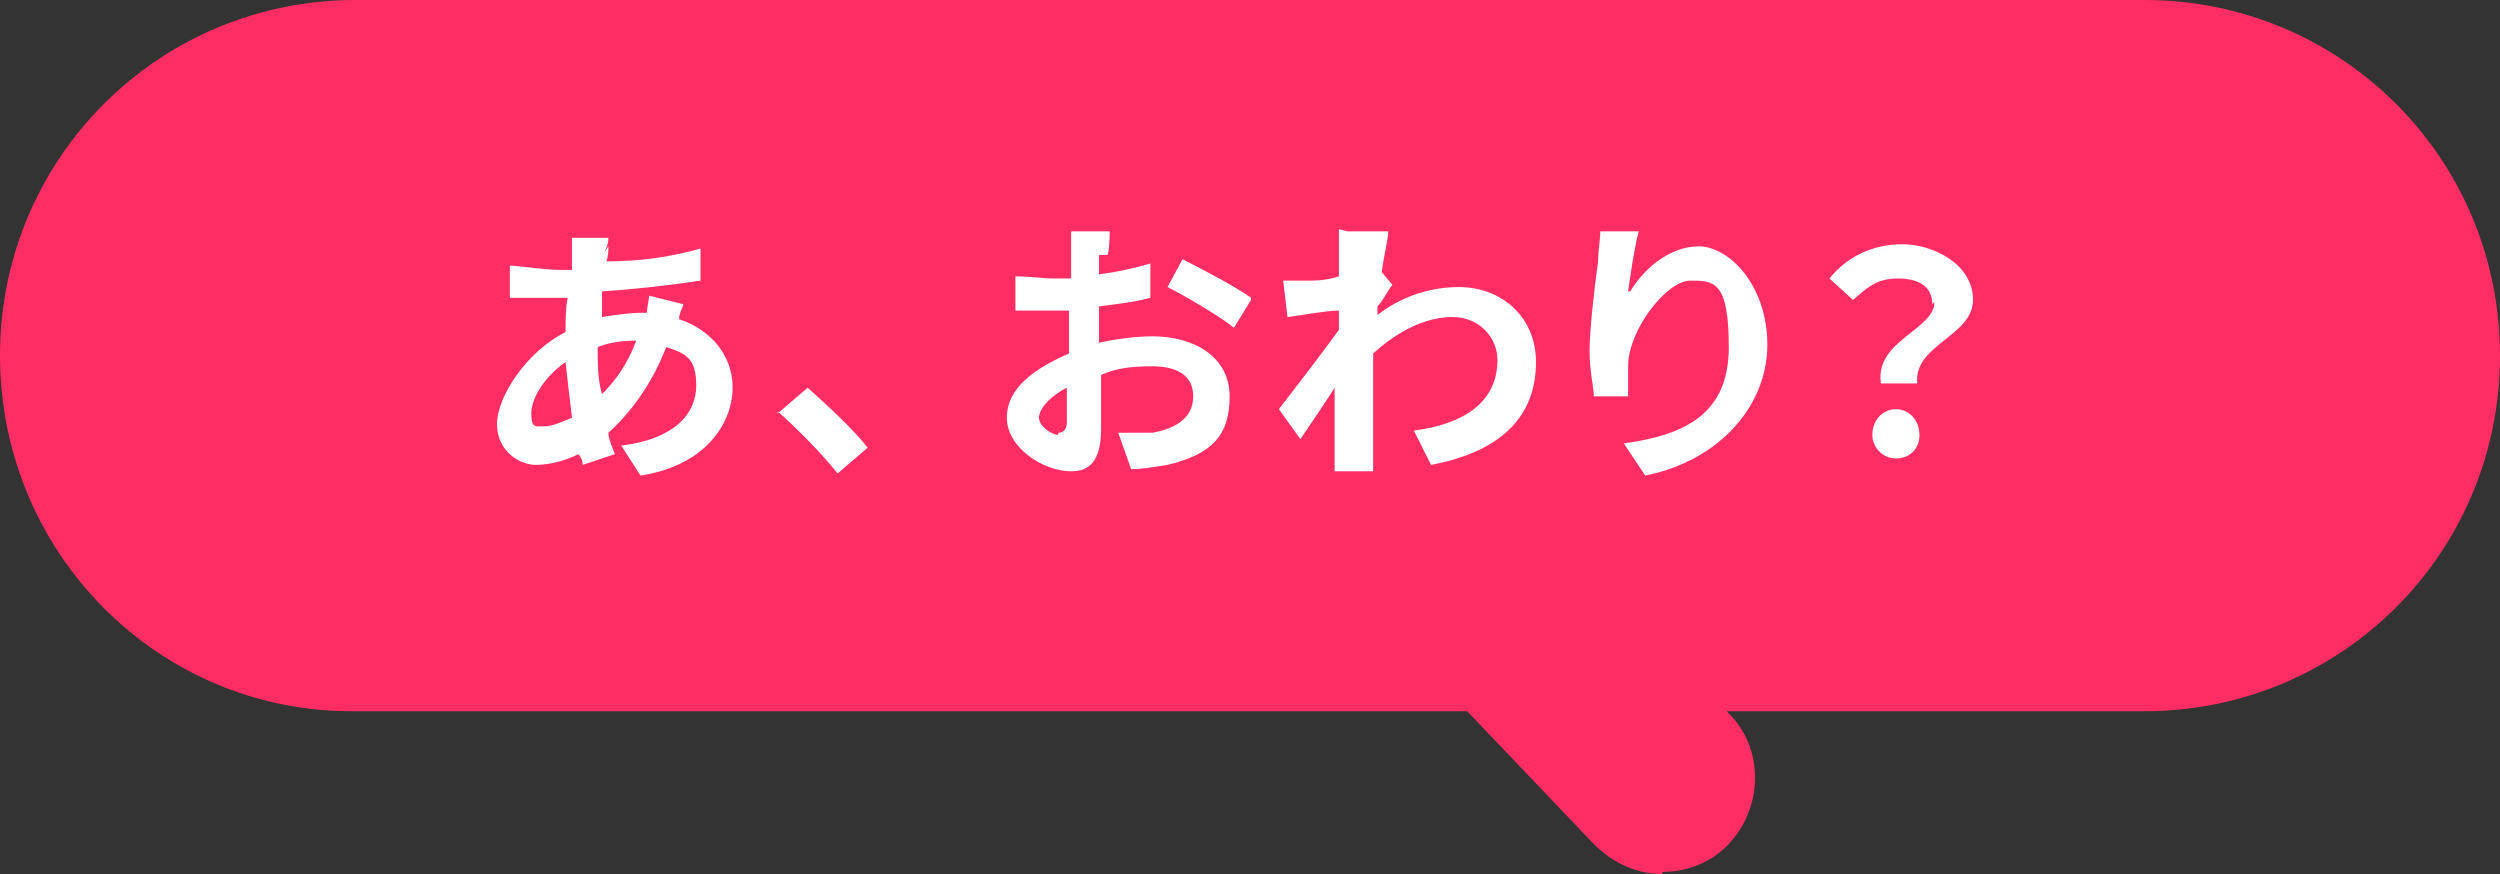
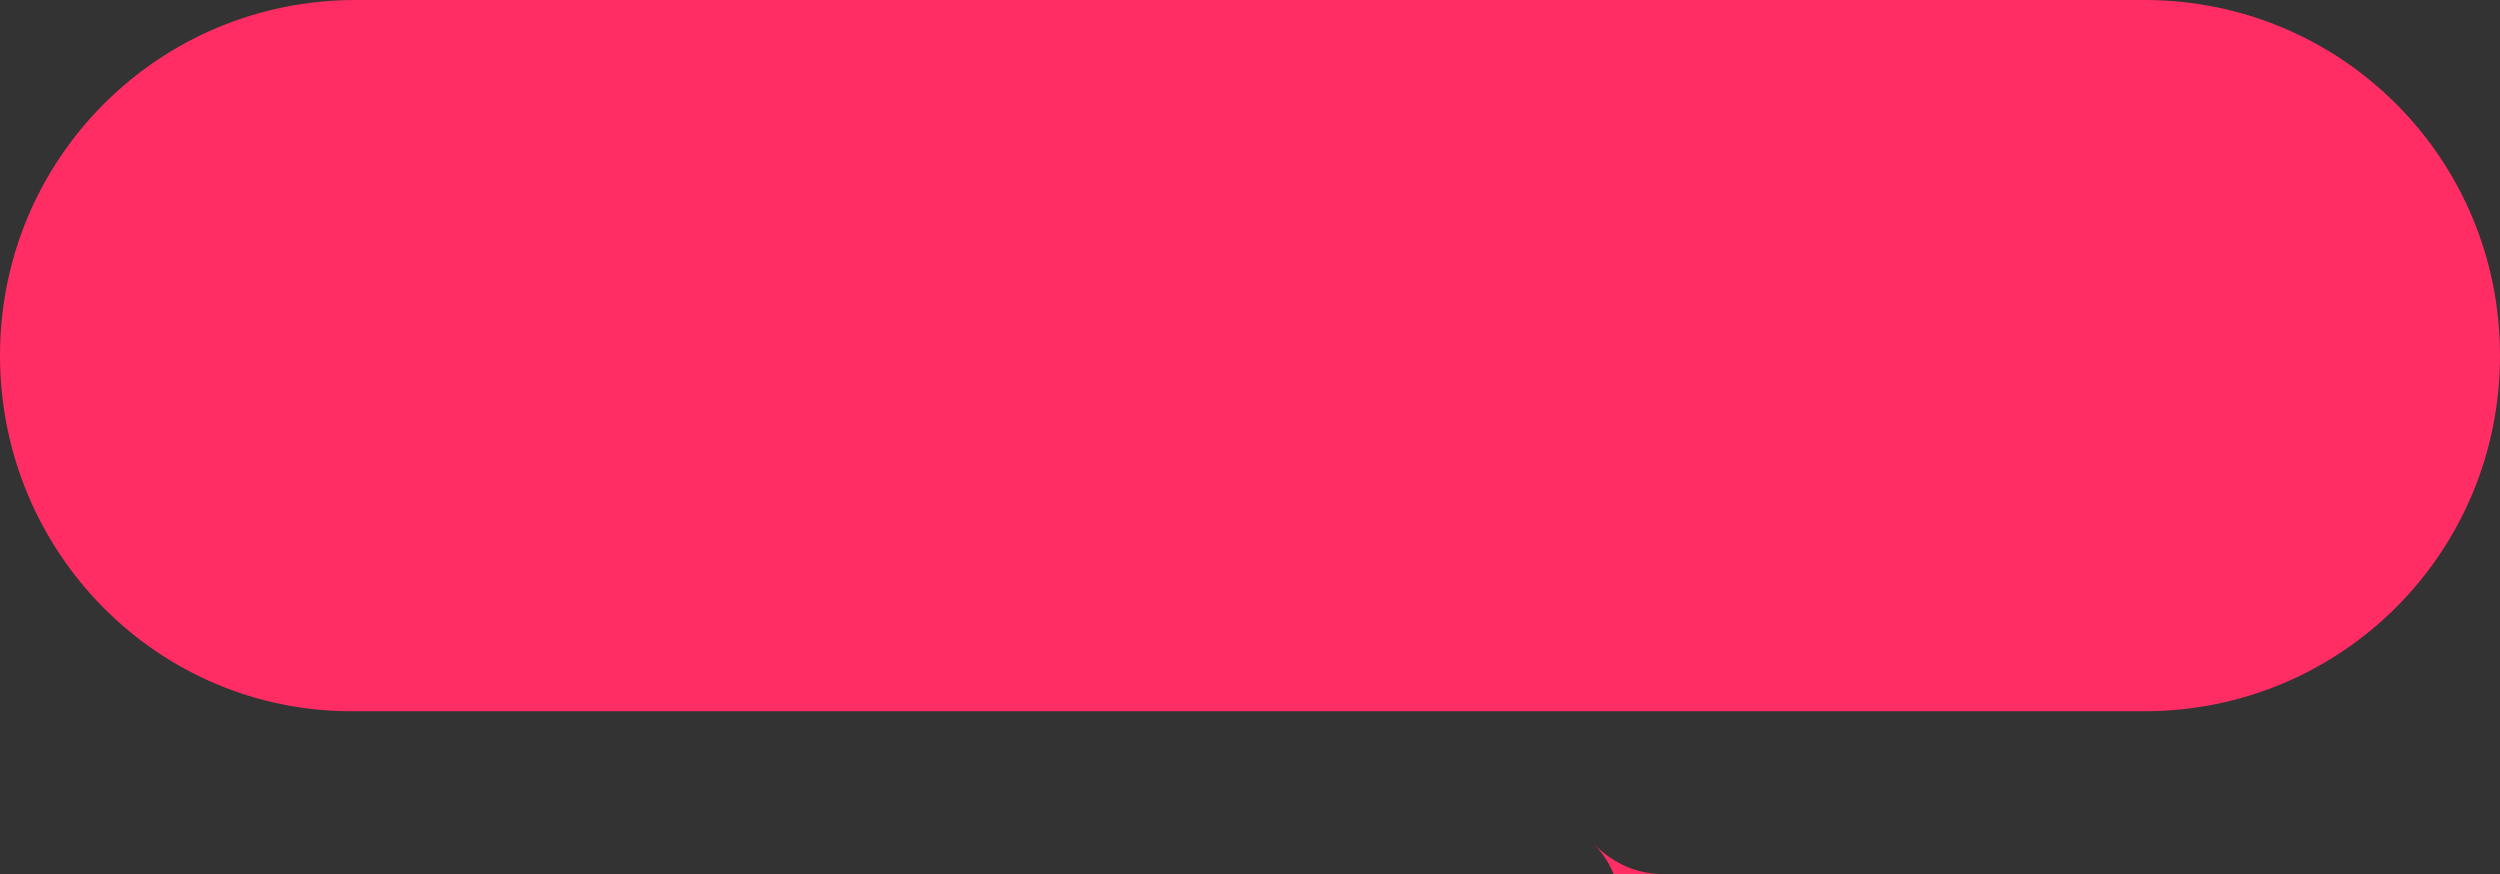
<svg xmlns="http://www.w3.org/2000/svg" id="_レイヤー_1" data-name="レイヤー 1" version="1.1" viewBox="0 0 116.7 40.8">
  <rect x="0" y="0" width="116.7" height="40.8" fill="#333333" stroke="none" />
  <defs>
    <style>.cls-2{stroke-width:0;fill:#ff2d64}</style>
  </defs>
  <path class="cls-2" d="M16.6 0h83.5c9.2 0 16.6 7.4 16.6 16.6 0 9.2-7.4 16.6-16.6 16.6H16.6C7.4 33.3 0 25.8 0 16.6 0 7.4 7.4 0 16.6 0Z" />
-   <path class="cls-2" d="M77.6 40.8c-1.2 0-2.3-.5-3.2-1.4L53.7 17.7c-1.7-1.7-1.6-4.5.1-6.2 1.7-1.7 4.5-1.6 6.2.1l20.7 21.7c1.7 1.7 1.6 4.5-.1 6.2-.8.8-1.9 1.2-3 1.2Z" />
-   <path d="M28.4 11.5c0 .2 0 .5-.1.7 1.6 0 3-.2 4.4-.6v1.5c-1.3.2-3 .4-4.6.5v1.2c.6-.1 1.3-.2 1.9-.2h.2c0-.3.1-.6.1-.8l1.6.4c0 .1-.2.4-.2.7 1.5.5 2.5 1.7 2.5 3.2s-1.1 3.6-4.3 4.1l-.9-1.4c2.5-.3 3.5-1.5 3.5-2.8s-.5-1.5-1.4-1.8c-.7 1.8-1.7 3.1-2.7 4 0 .3.2.7.3 1l-1.5.5c0-.2-.1-.4-.2-.5-.6.3-1.3.5-2 .5s-1.8-.6-1.8-1.9 1.4-3.4 3.2-4.3c0-.6 0-1.1.1-1.6h-2.7v-1.5c.4 0 1.6.2 2.4.2h.5v-1.5h1.7c0 .3-.1.5-.2.7Zm-3 8.4c.4 0 .8-.2 1.3-.4-.1-.8-.2-1.7-.3-2.6-1 .7-1.6 1.7-1.6 2.4s.2.6.6.6Zm2.7-1.5c.6-.6 1.2-1.4 1.6-2.5-.7 0-1.3.1-1.8.3 0 .8 0 1.5.2 2.2Zm8.2.9 1.4-1.2c.9.8 2.2 2 2.8 2.8l-1.4 1.2c-.8-1-1.9-2.1-2.8-2.9Zm15-7.4v.9c.9-.1 1.7-.3 2.4-.5v1.6c-.7.2-1.6.3-2.4.4V16c.9-.2 1.8-.3 2.5-.3 2 0 3.6 1 3.6 2.8s-.8 2.7-2.9 3.2c-.6.1-1.2.2-1.7.2l-.6-1.7h1.6c1.1-.2 1.9-.7 1.9-1.7s-.8-1.4-1.9-1.4-1.7.1-2.4.4V20c0 1.6-.6 2-1.4 2-1.3 0-3-1.1-3-2.5s1.3-2.3 2.9-3v-2h-2.5v-1.6c.7 0 1.3.1 1.8.1h.8v-2.2h1.8c0 .2 0 .8-.1 1.1Zm-1.9 8.3c.2 0 .4-.1.4-.5v-1.6c-.8.4-1.3 1-1.3 1.4s.6.8.9.8Zm9-6.2-.8 1.3c-.6-.5-2.3-1.5-3.1-1.9l.7-1.3c1 .5 2.5 1.3 3.2 1.8Zm4.5-3.2h1.9c0 .4-.2 1.1-.3 1.9l.5.6c-.2.2-.4.7-.7 1v.4c1.3-1 2.7-1.3 3.8-1.3 2 0 3.6 1.4 3.6 3.5 0 2.6-1.7 4.2-4.9 4.8l-.8-1.6c2.3-.3 3.9-1.3 3.9-3.3 0-1-.8-2-2.1-2s-2.6.7-3.7 1.7V22h-1.8v-3.9c-.5.8-1.2 1.8-1.6 2.4l-1-1.4c.7-.9 2-2.6 2.8-3.7v-.9c-.6 0-1.6.2-2.4.3l-.2-1.7H61c.4 0 .9 0 1.5-.2v-2.2Zm13.2 2.8c.6-1 1.8-2.1 3.2-2.1s3.2 1.8 3.2 4.6-2.2 5.4-5.7 6.1l-1-1.5c2.9-.4 4.9-1.4 4.9-4.5s-.7-3.1-1.8-3.1-2.9 2.3-2.9 4v1.4h-1.6c0-.4-.2-1.2-.2-2.1s.2-2.8.4-4.2c0-.5.1-1 .1-1.4h1.8c-.2.7-.4 2.1-.5 2.8Zm14.1.6c0-.8-.6-1.2-1.6-1.2s-1.4.4-2.1 1l-1.1-1c.8-1 2-1.6 3.4-1.6s3.3.9 3.3 2.6-2.8 2.1-2.6 3.9h-1.7c-.3-2 2.5-2.5 2.5-3.8Zm-2.8 6.1c0-.7.5-1.2 1.1-1.2s1.1.5 1.1 1.2-.5 1.1-1.1 1.1-1.1-.5-1.1-1.1Z" style="fill:#fff;stroke-width:0" />
+   <path class="cls-2" d="M77.6 40.8c-1.2 0-2.3-.5-3.2-1.4L53.7 17.7l20.7 21.7c1.7 1.7 1.6 4.5-.1 6.2-.8.8-1.9 1.2-3 1.2Z" />
</svg>